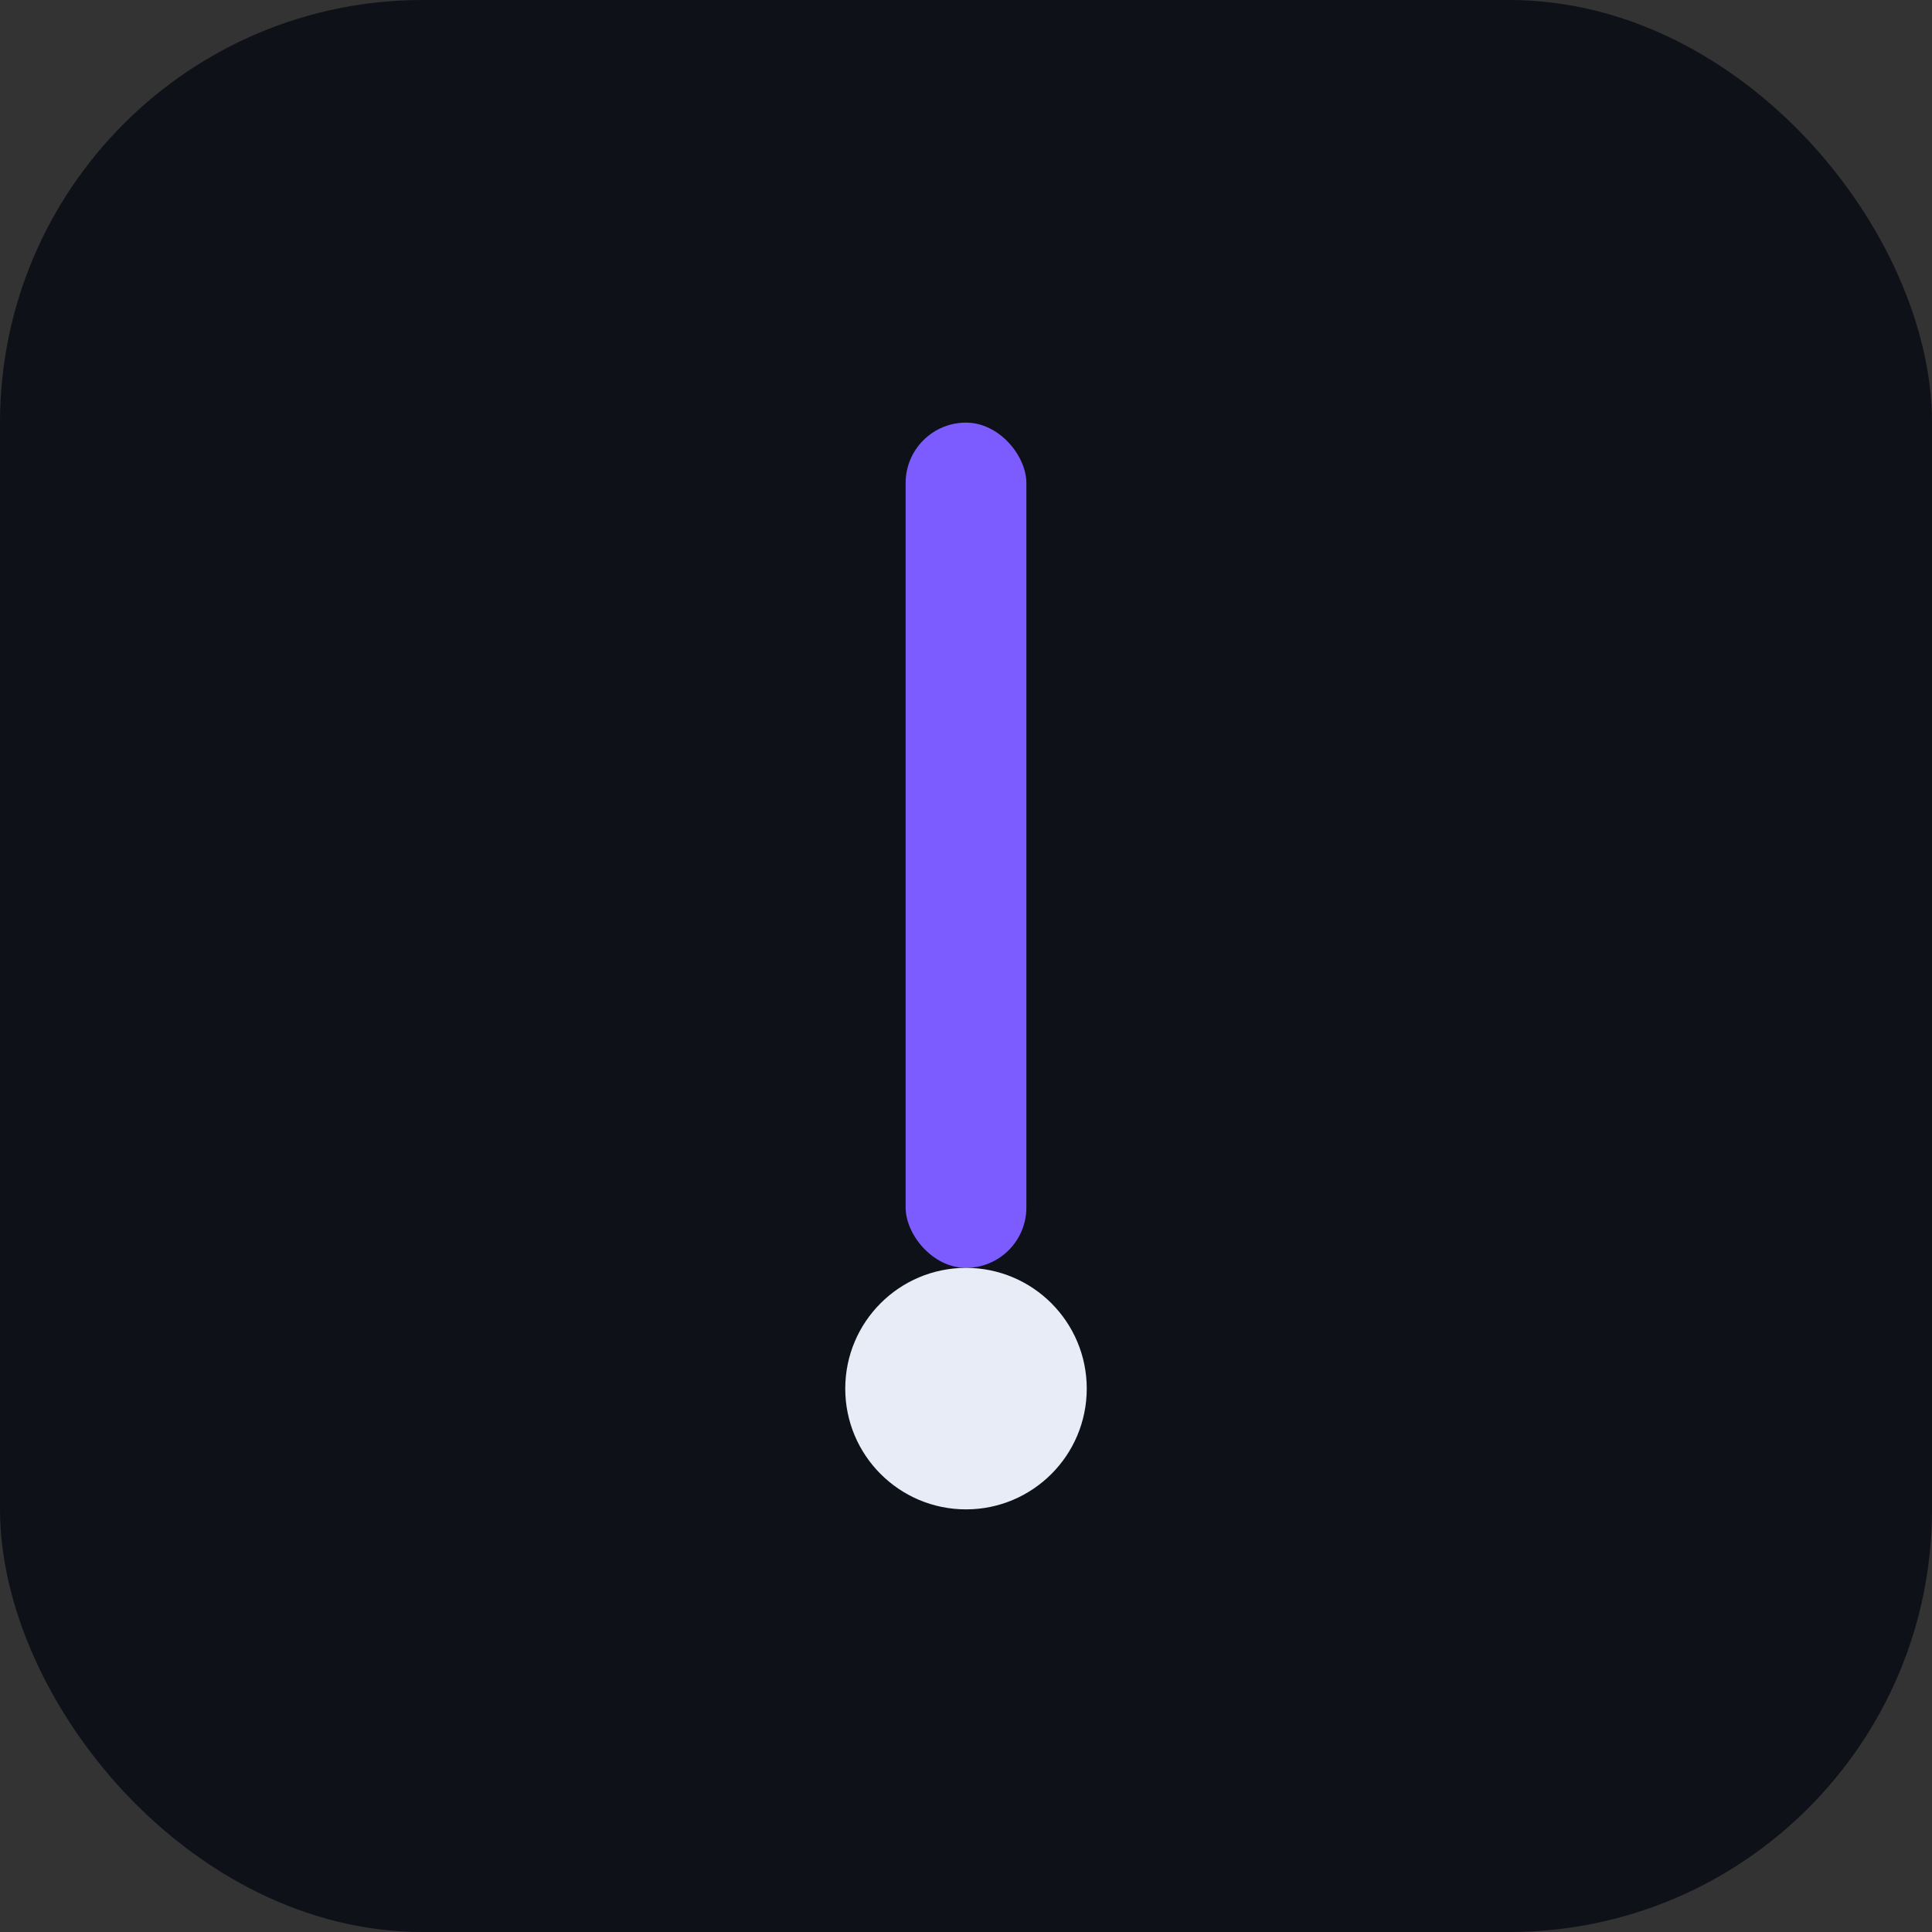
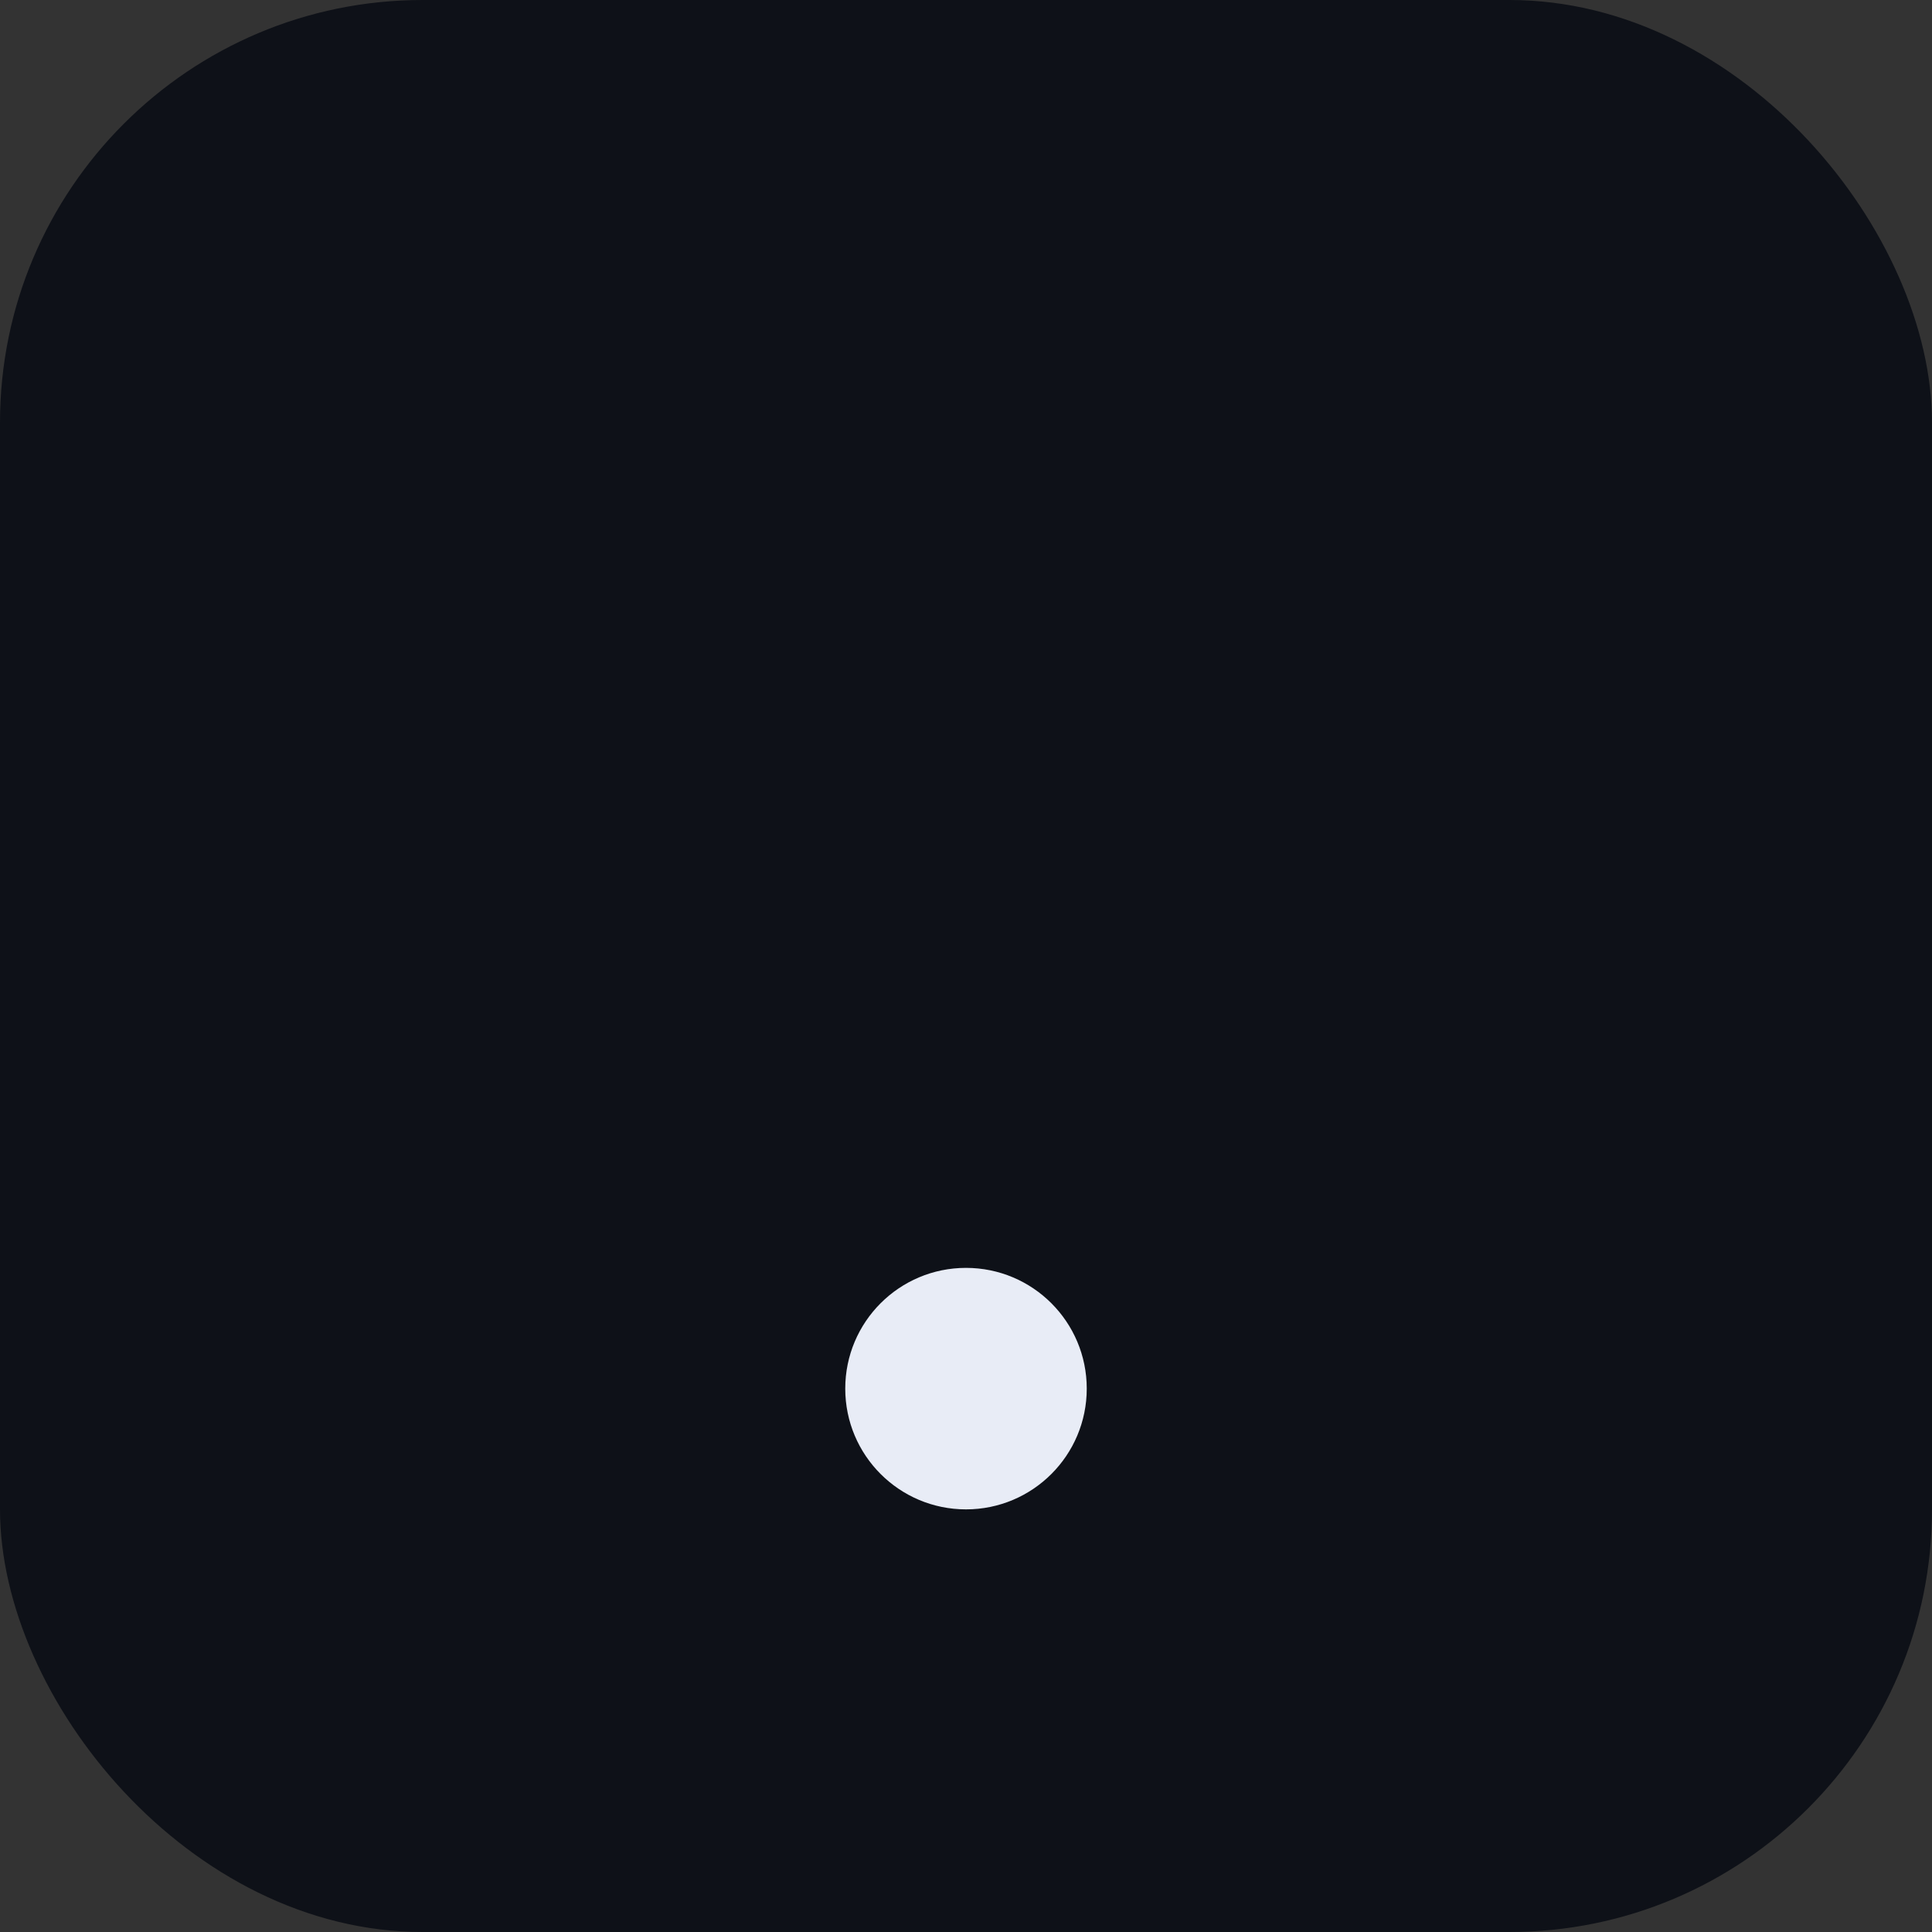
<svg xmlns="http://www.w3.org/2000/svg" viewBox="0 0 64 64">
  <rect x="0" y="0" width="64" height="64" fill="#333333" stroke="none" />
  <rect width="64" height="64" rx="14" fill="#0E1118" />
-   <rect x="30" y="14" width="4" height="28" rx="2" fill="#7C5CFF" />
  <circle cx="32" cy="46" r="4" fill="#E8ECF6" />
</svg>